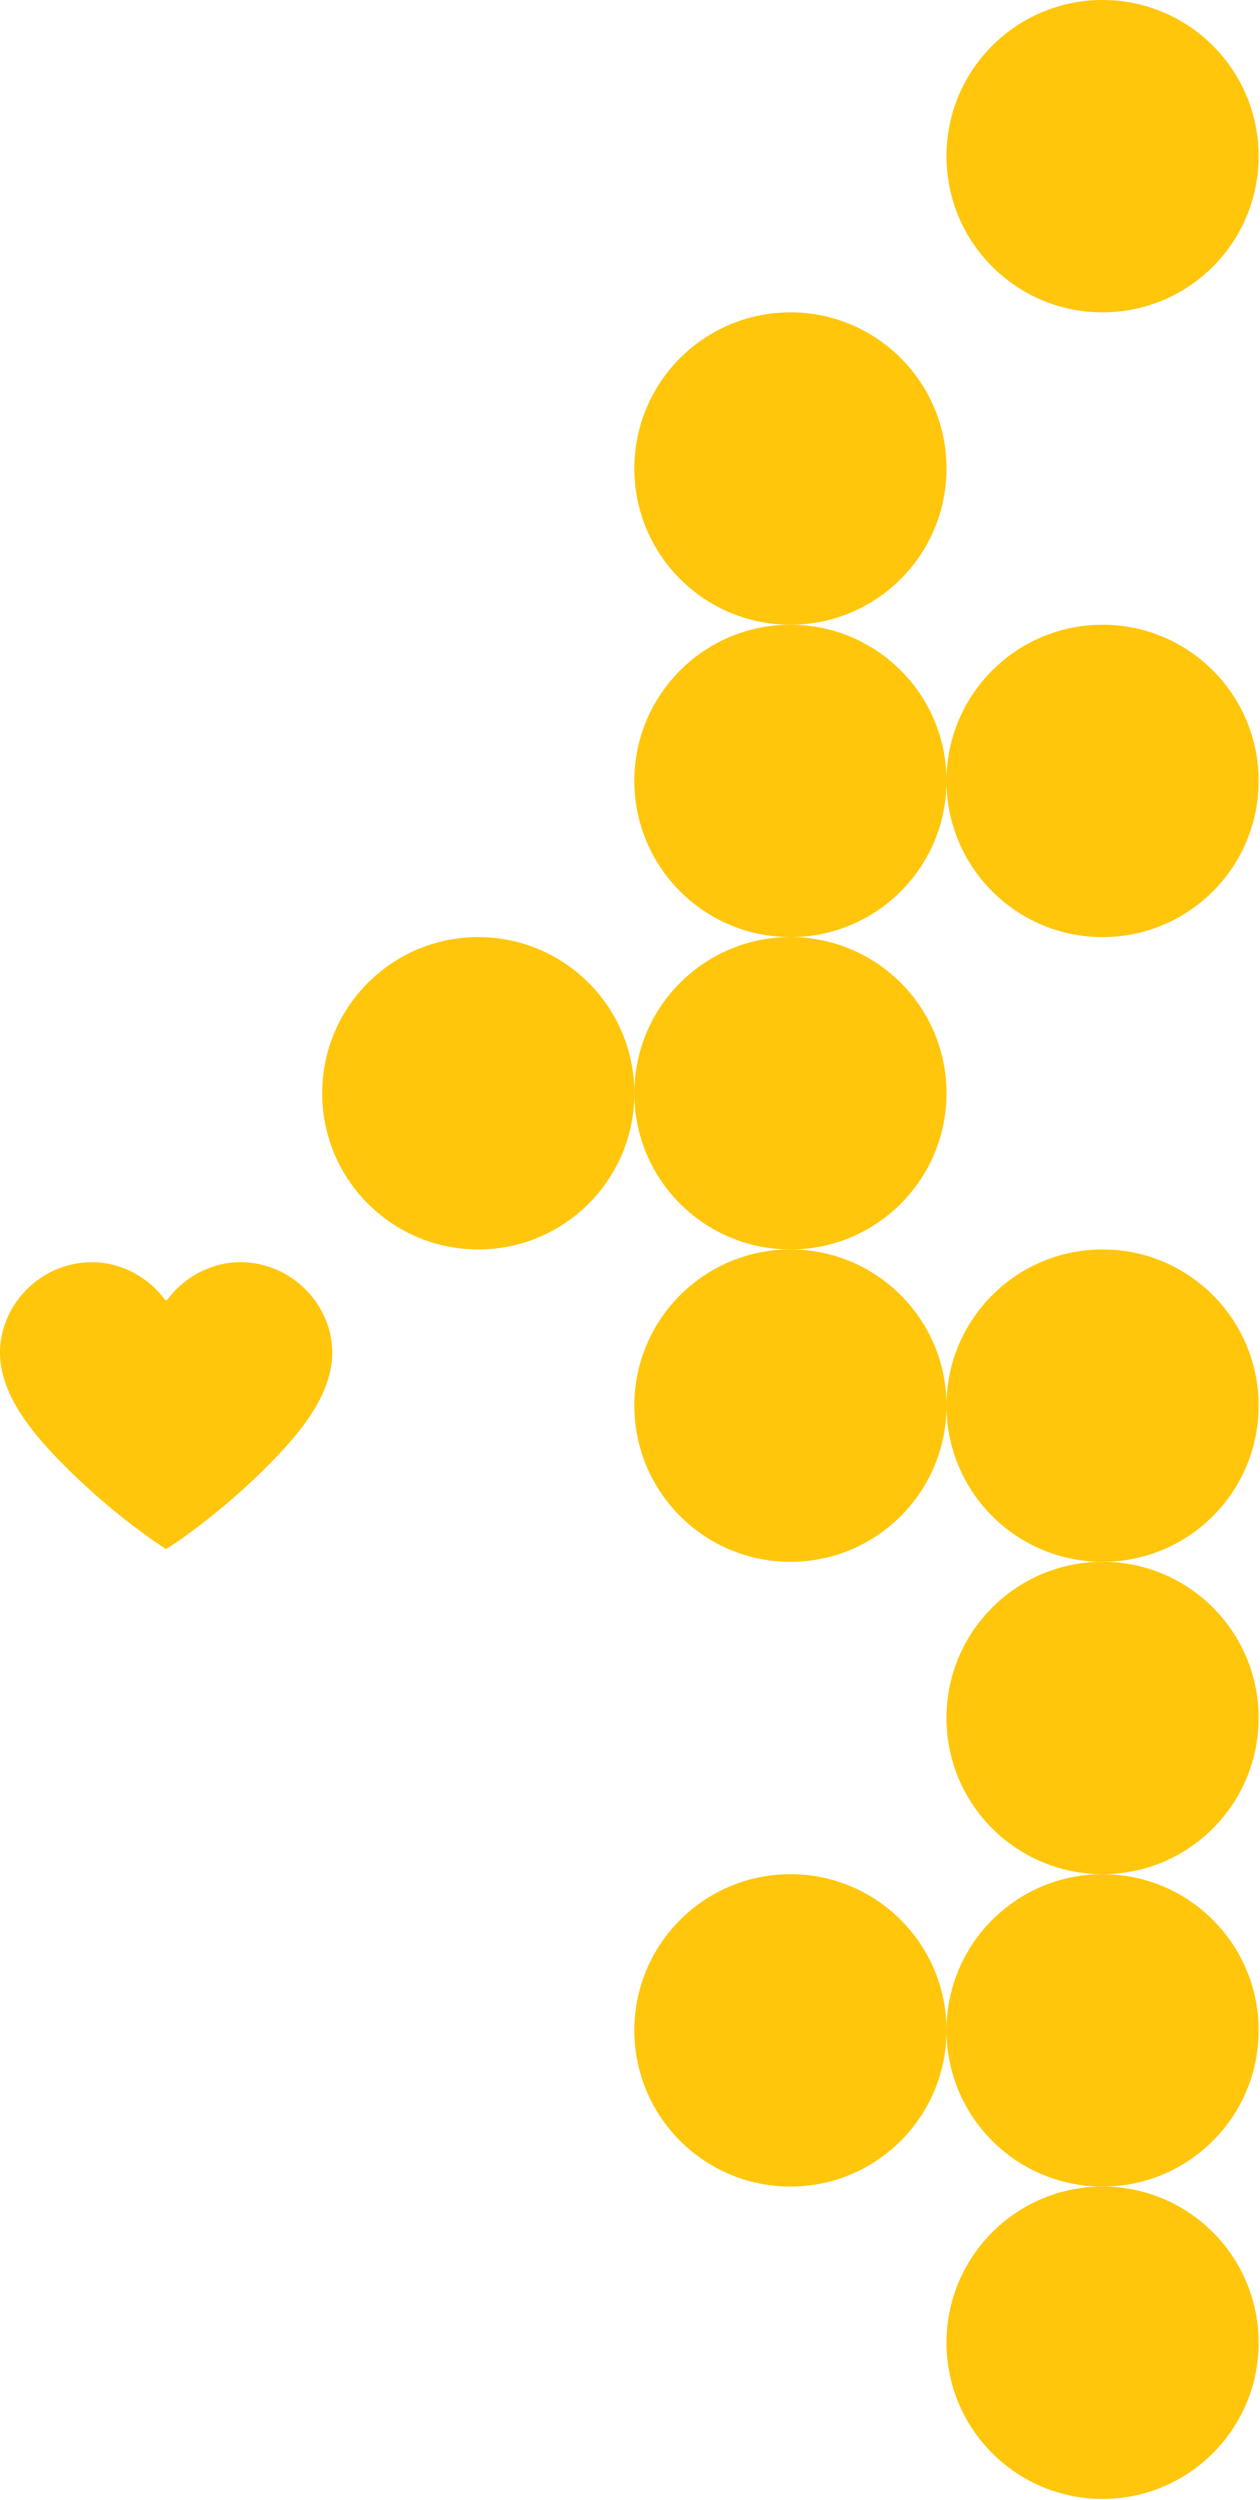
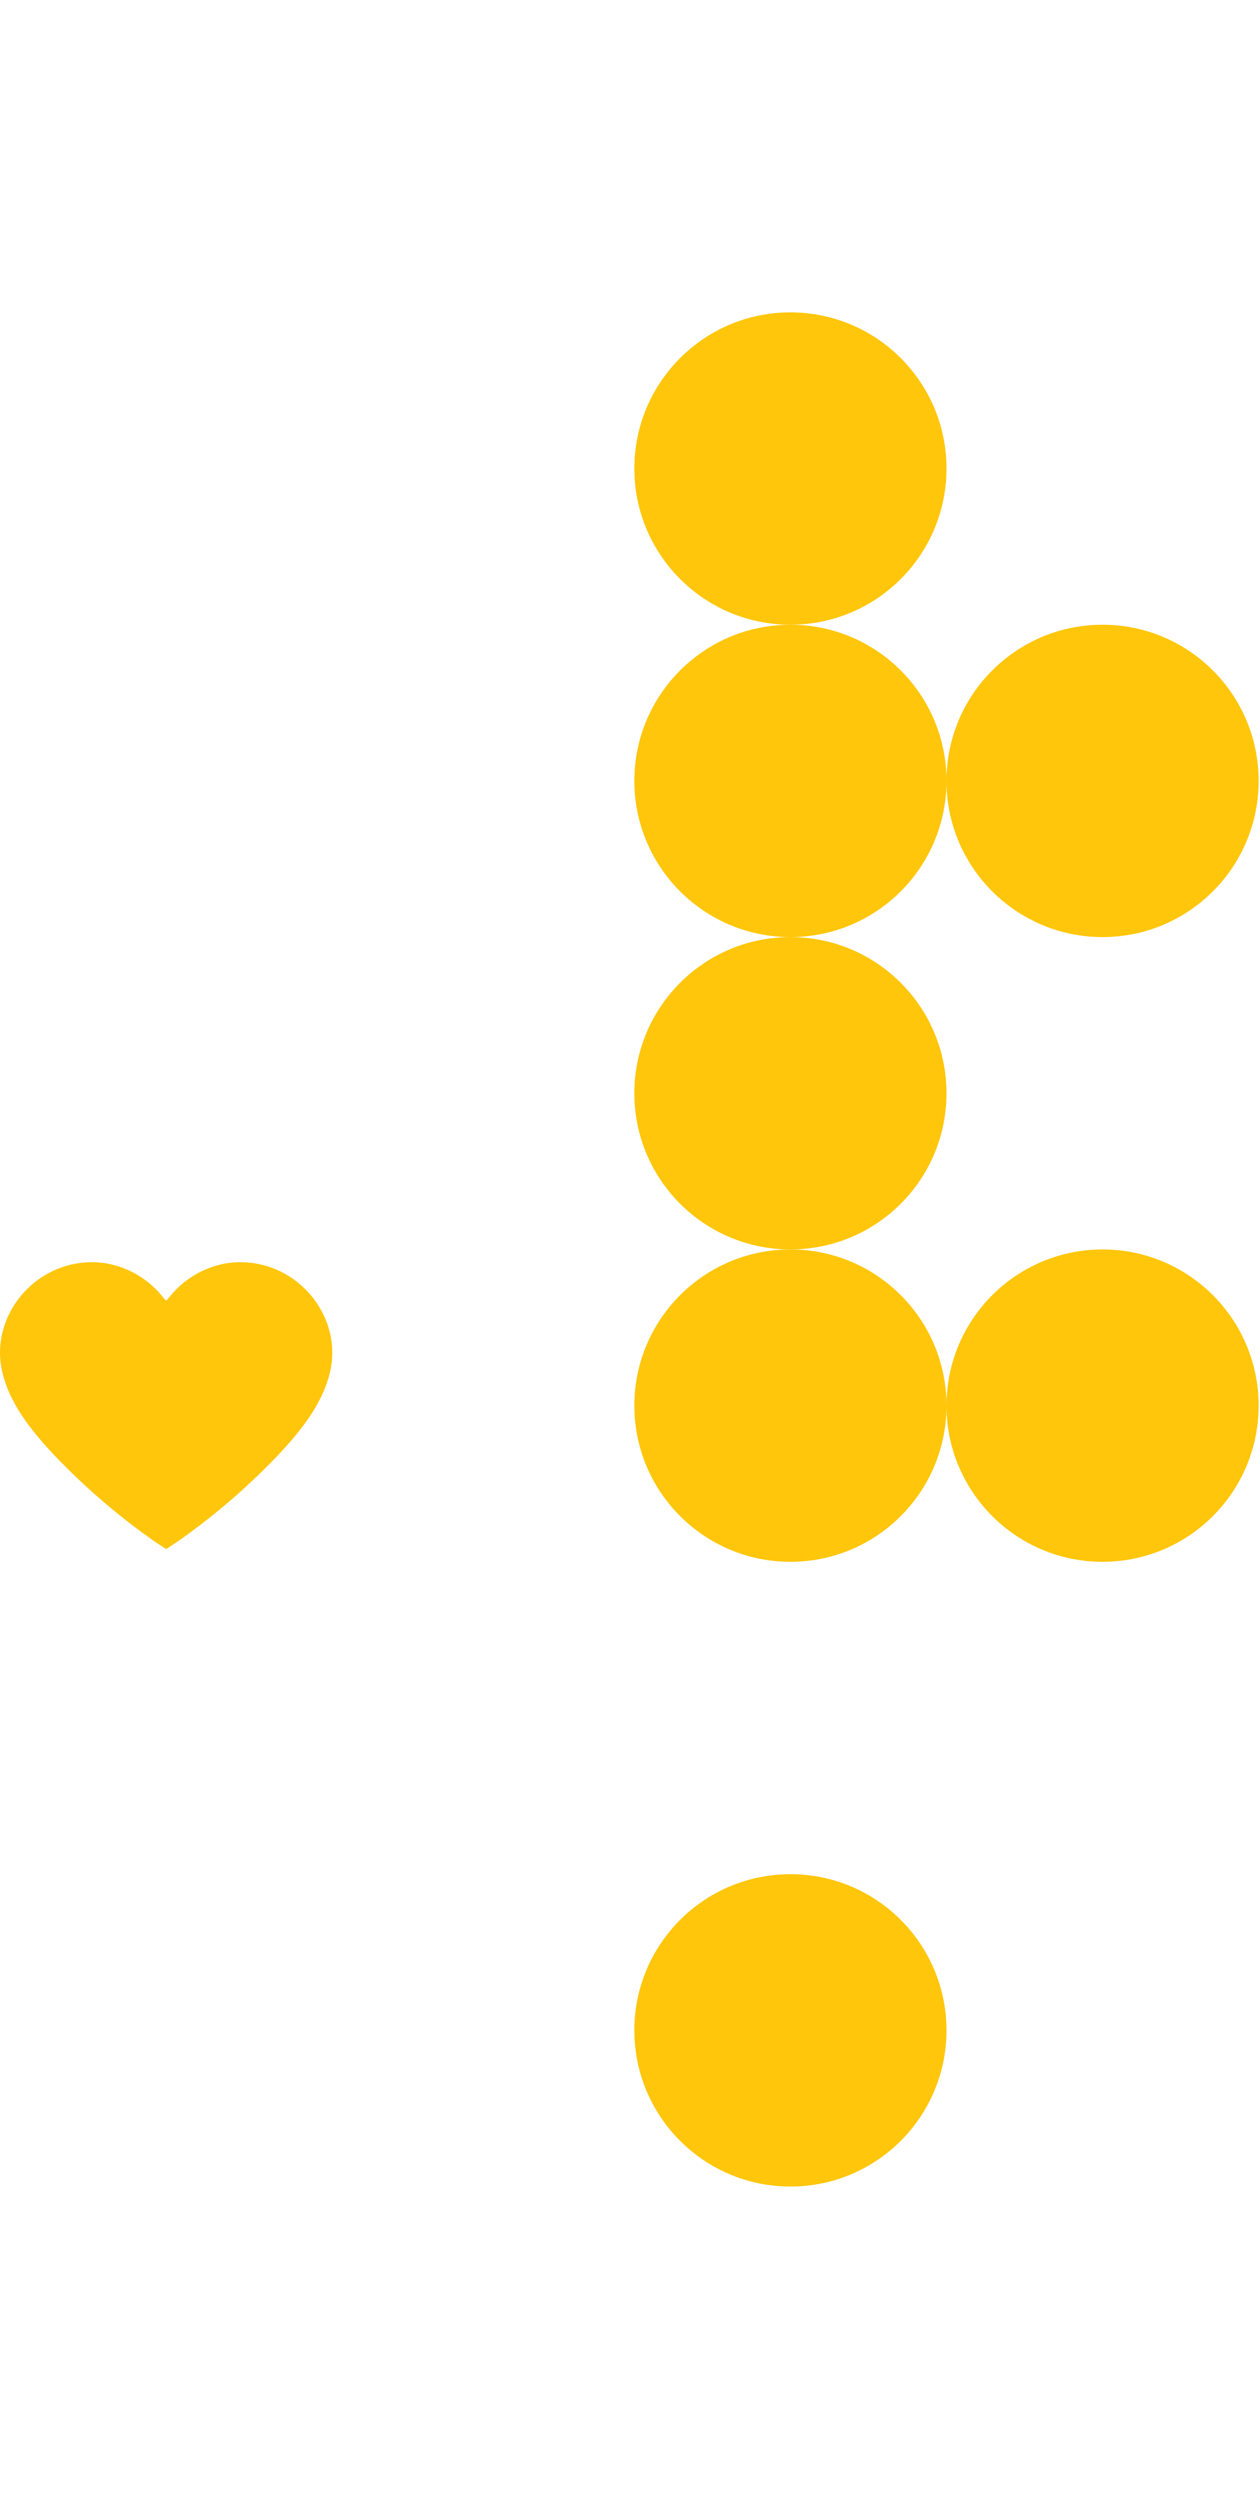
<svg xmlns="http://www.w3.org/2000/svg" width="234" height="464" viewBox="0 0 234 464" fill="none">
  <g clip-path="url(#clip0_153_221)">
-     <path d="M204.76 347.825C220.768 347.825 233.745 334.848 233.745 318.839C233.745 302.831 220.768 289.854 204.76 289.854C188.751 289.854 175.774 302.831 175.774 318.839C175.774 334.848 188.751 347.825 204.76 347.825Z" fill="#FFC60B" />
-     <path d="M204.76 405.802C220.768 405.802 233.745 392.825 233.745 376.816C233.745 360.808 220.768 347.831 204.76 347.831C188.751 347.831 175.774 360.808 175.774 376.816C175.774 392.825 188.751 405.802 204.76 405.802Z" fill="#FFC60B" />
-     <path d="M204.76 463.773C220.768 463.773 233.745 450.796 233.745 434.788C233.745 418.779 220.768 405.802 204.76 405.802C188.751 405.802 175.774 418.779 175.774 434.788C175.774 450.796 188.751 463.773 204.76 463.773Z" fill="#FFC60B" />
    <path d="M146.792 405.802C162.801 405.802 175.778 392.825 175.778 376.816C175.778 360.808 162.801 347.831 146.792 347.831C130.784 347.831 117.807 360.808 117.807 376.816C117.807 392.825 130.784 405.802 146.792 405.802Z" fill="#FFC60B" />
    <path d="M146.792 289.857C162.801 289.857 175.778 276.879 175.778 260.871C175.778 244.863 162.801 231.885 146.792 231.885C130.784 231.885 117.807 244.863 117.807 260.871C117.807 276.879 130.784 289.857 146.792 289.857Z" fill="#FFC60B" />
-     <path d="M88.821 231.885C104.829 231.885 117.807 218.908 117.807 202.9C117.807 186.891 104.829 173.914 88.821 173.914C72.812 173.914 59.835 186.891 59.835 202.9C59.835 218.908 72.812 231.885 88.821 231.885Z" fill="#FFC60B" />
    <path d="M146.792 231.885C162.801 231.885 175.778 218.908 175.778 202.9C175.778 186.891 162.801 173.914 146.792 173.914C130.784 173.914 117.807 186.891 117.807 202.9C117.807 218.908 130.784 231.885 146.792 231.885Z" fill="#FFC60B" />
    <path d="M204.76 173.914C220.768 173.914 233.745 160.937 233.745 144.928C233.745 128.92 220.768 115.943 204.76 115.943C188.751 115.943 175.774 128.92 175.774 144.928C175.774 160.937 188.751 173.914 204.76 173.914Z" fill="#FFC60B" />
    <path d="M146.792 173.914C162.801 173.914 175.778 160.937 175.778 144.928C175.778 128.92 162.801 115.943 146.792 115.943C130.784 115.943 117.807 128.92 117.807 144.928C117.807 160.937 130.784 173.914 146.792 173.914Z" fill="#FFC60B" />
    <path d="M146.792 115.943C162.801 115.943 175.778 102.965 175.778 86.957C175.778 70.949 162.801 57.971 146.792 57.971C130.784 57.971 117.807 70.949 117.807 86.957C117.807 102.965 130.784 115.943 146.792 115.943Z" fill="#FFC60B" />
-     <path d="M204.76 57.971C220.768 57.971 233.745 44.994 233.745 28.986C233.745 12.977 220.768 0 204.76 0C188.751 0 175.774 12.977 175.774 28.986C175.774 44.994 188.751 57.971 204.76 57.971Z" fill="#FFC60B" />
    <path d="M204.76 289.857C220.768 289.857 233.745 276.879 233.745 260.871C233.745 244.863 220.768 231.885 204.76 231.885C188.751 231.885 175.774 244.863 175.774 260.871C175.774 276.879 188.751 289.857 204.76 289.857Z" fill="#FFC60B" />
    <path d="M50.27 235.214C47.535 234.251 44.598 234.007 41.741 234.507C37.634 235.292 33.951 237.538 31.372 240.83C31.111 241.154 30.98 241.322 30.853 241.333C30.727 241.322 30.596 241.154 30.334 240.83C27.756 237.538 24.072 235.292 19.966 234.507C17.109 234.007 14.172 234.251 11.437 235.214C3.724 237.917 -1.342 246.025 0.314 254.147C1.557 260.238 5.737 265.418 9.872 269.855C15.075 275.336 20.767 280.329 26.878 284.774C28.164 285.729 29.491 286.628 30.844 287.485L30.853 287.491L30.862 287.485C32.216 286.628 33.542 285.729 34.829 284.774C40.94 280.329 46.632 275.336 51.834 269.855C55.97 265.418 60.15 260.238 61.392 254.147C63.049 246.025 57.983 237.917 50.27 235.214Z" fill="#FFC60B" />
  </g>
  <defs>
    <clipPath id="clip0_153_221">
      <rect width="233.745" height="463.773" fill="white" />
    </clipPath>
  </defs>
</svg>